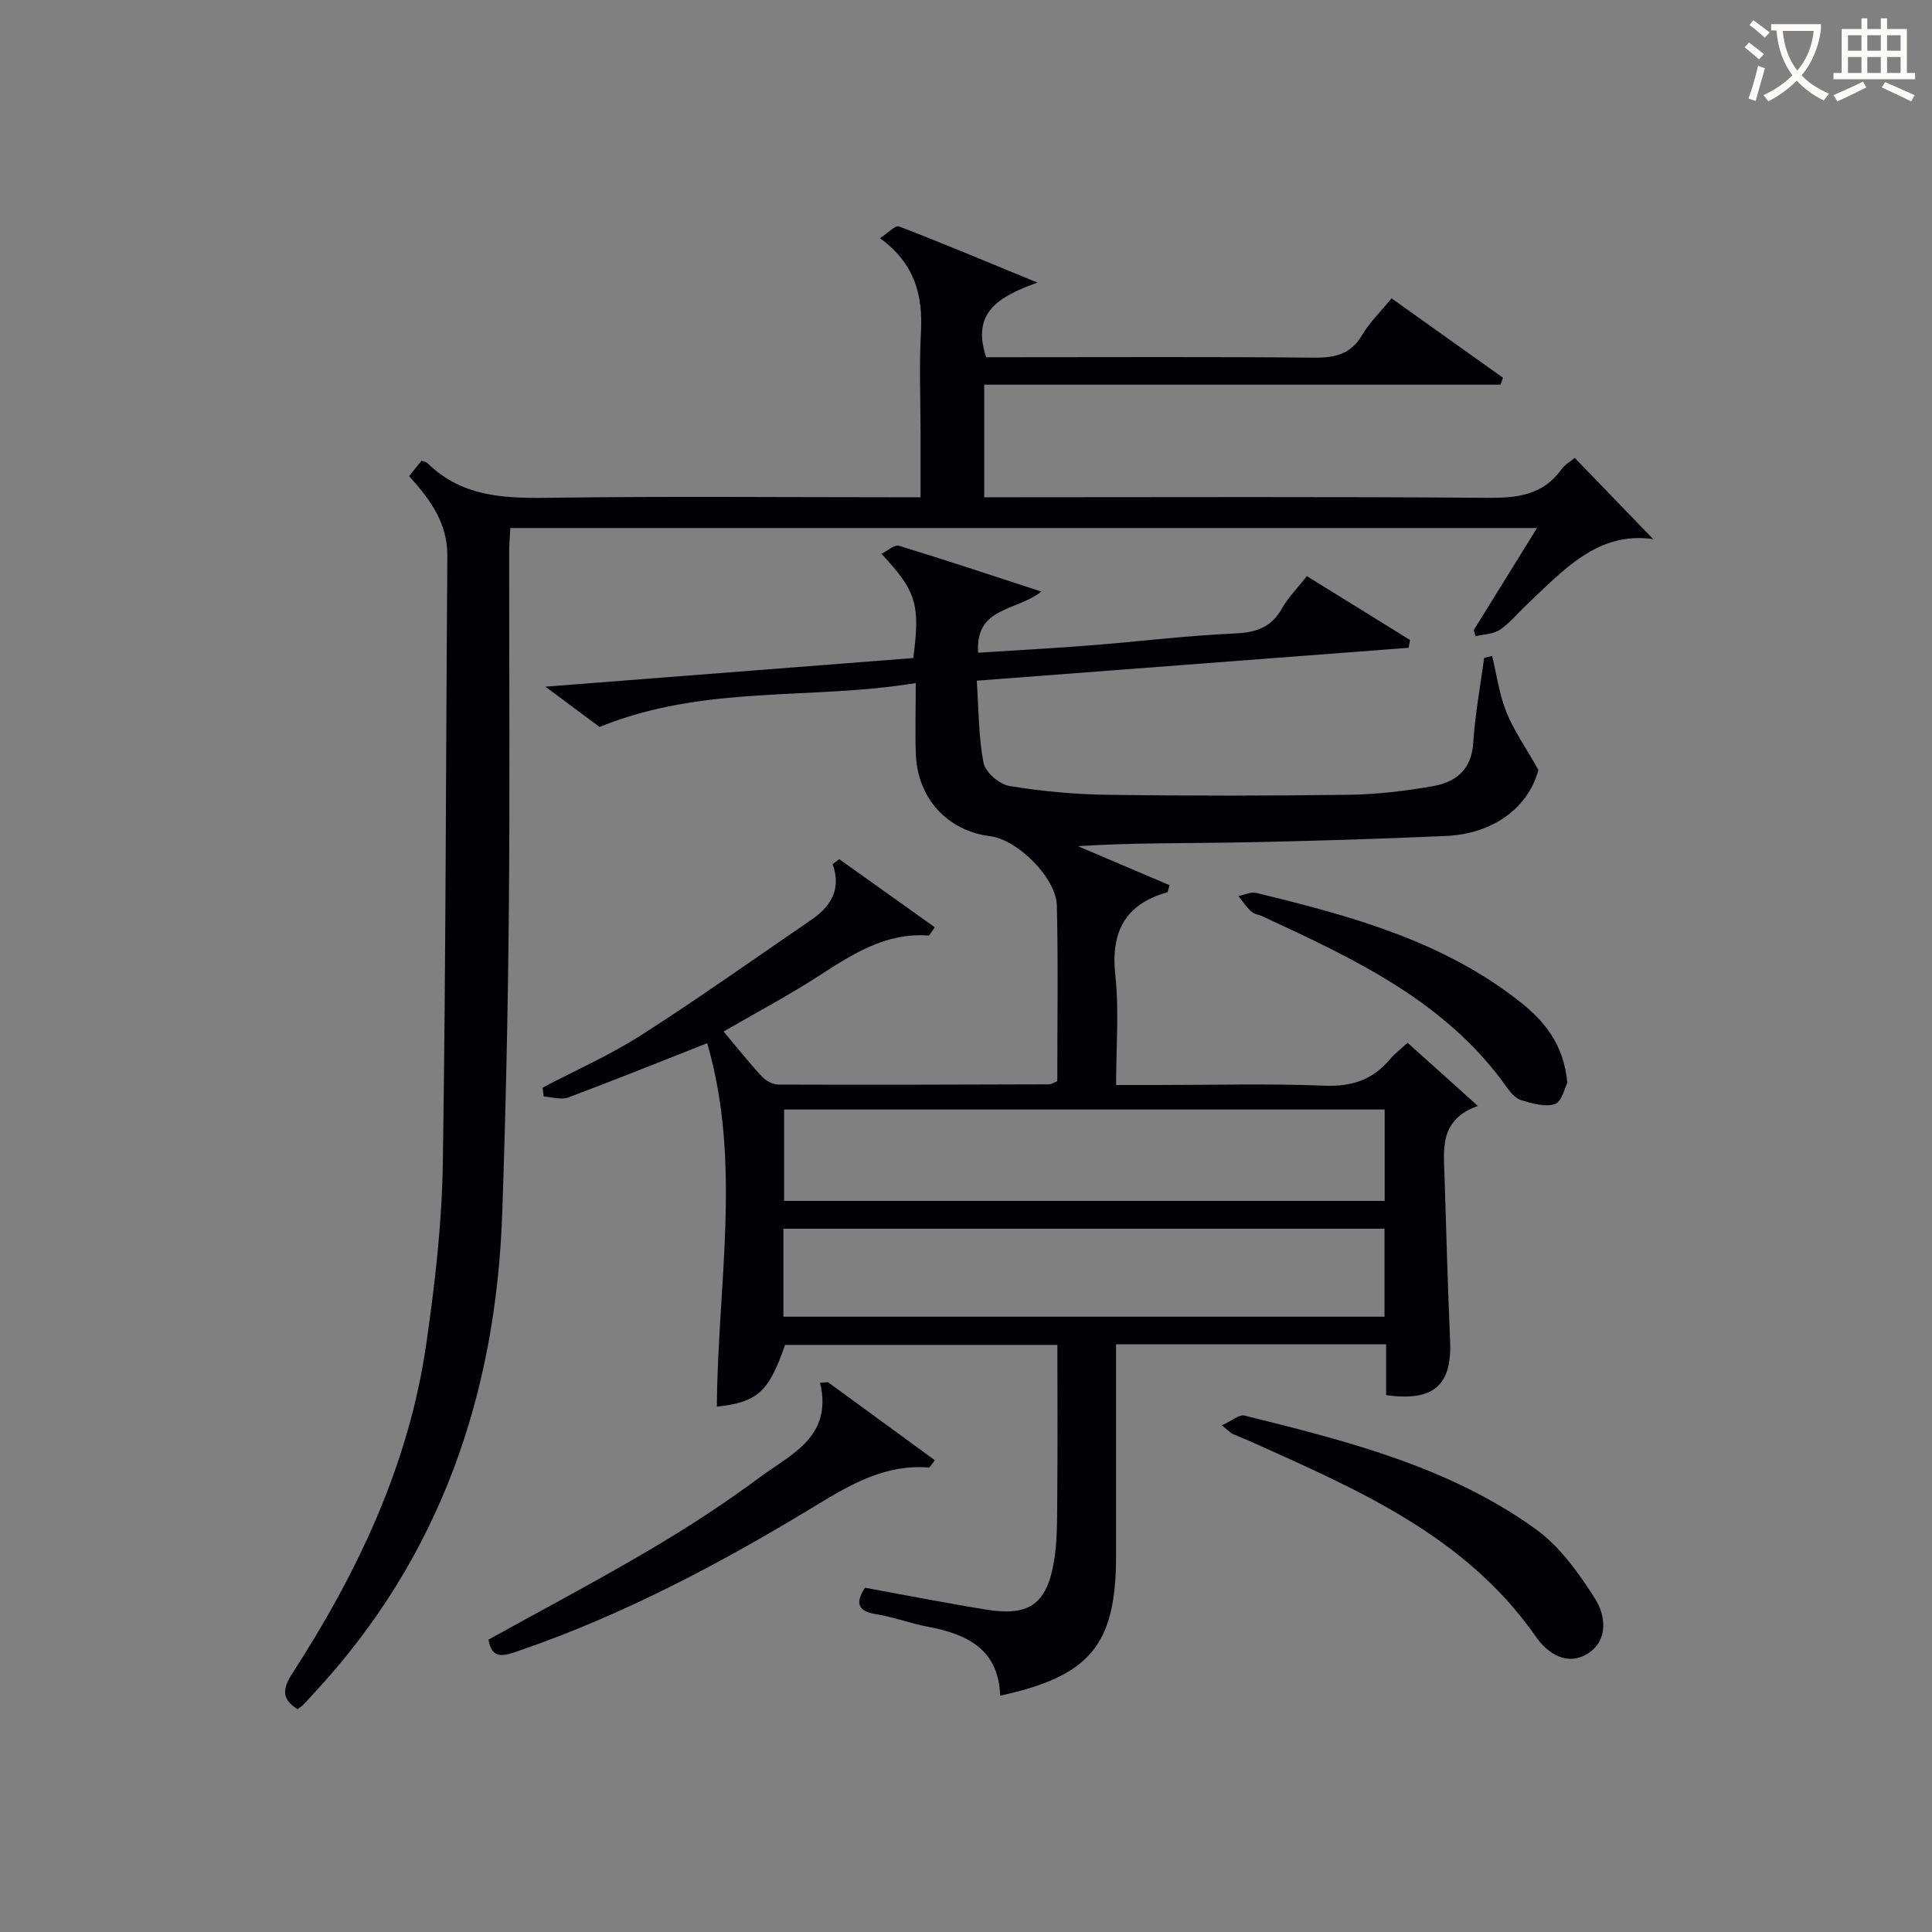
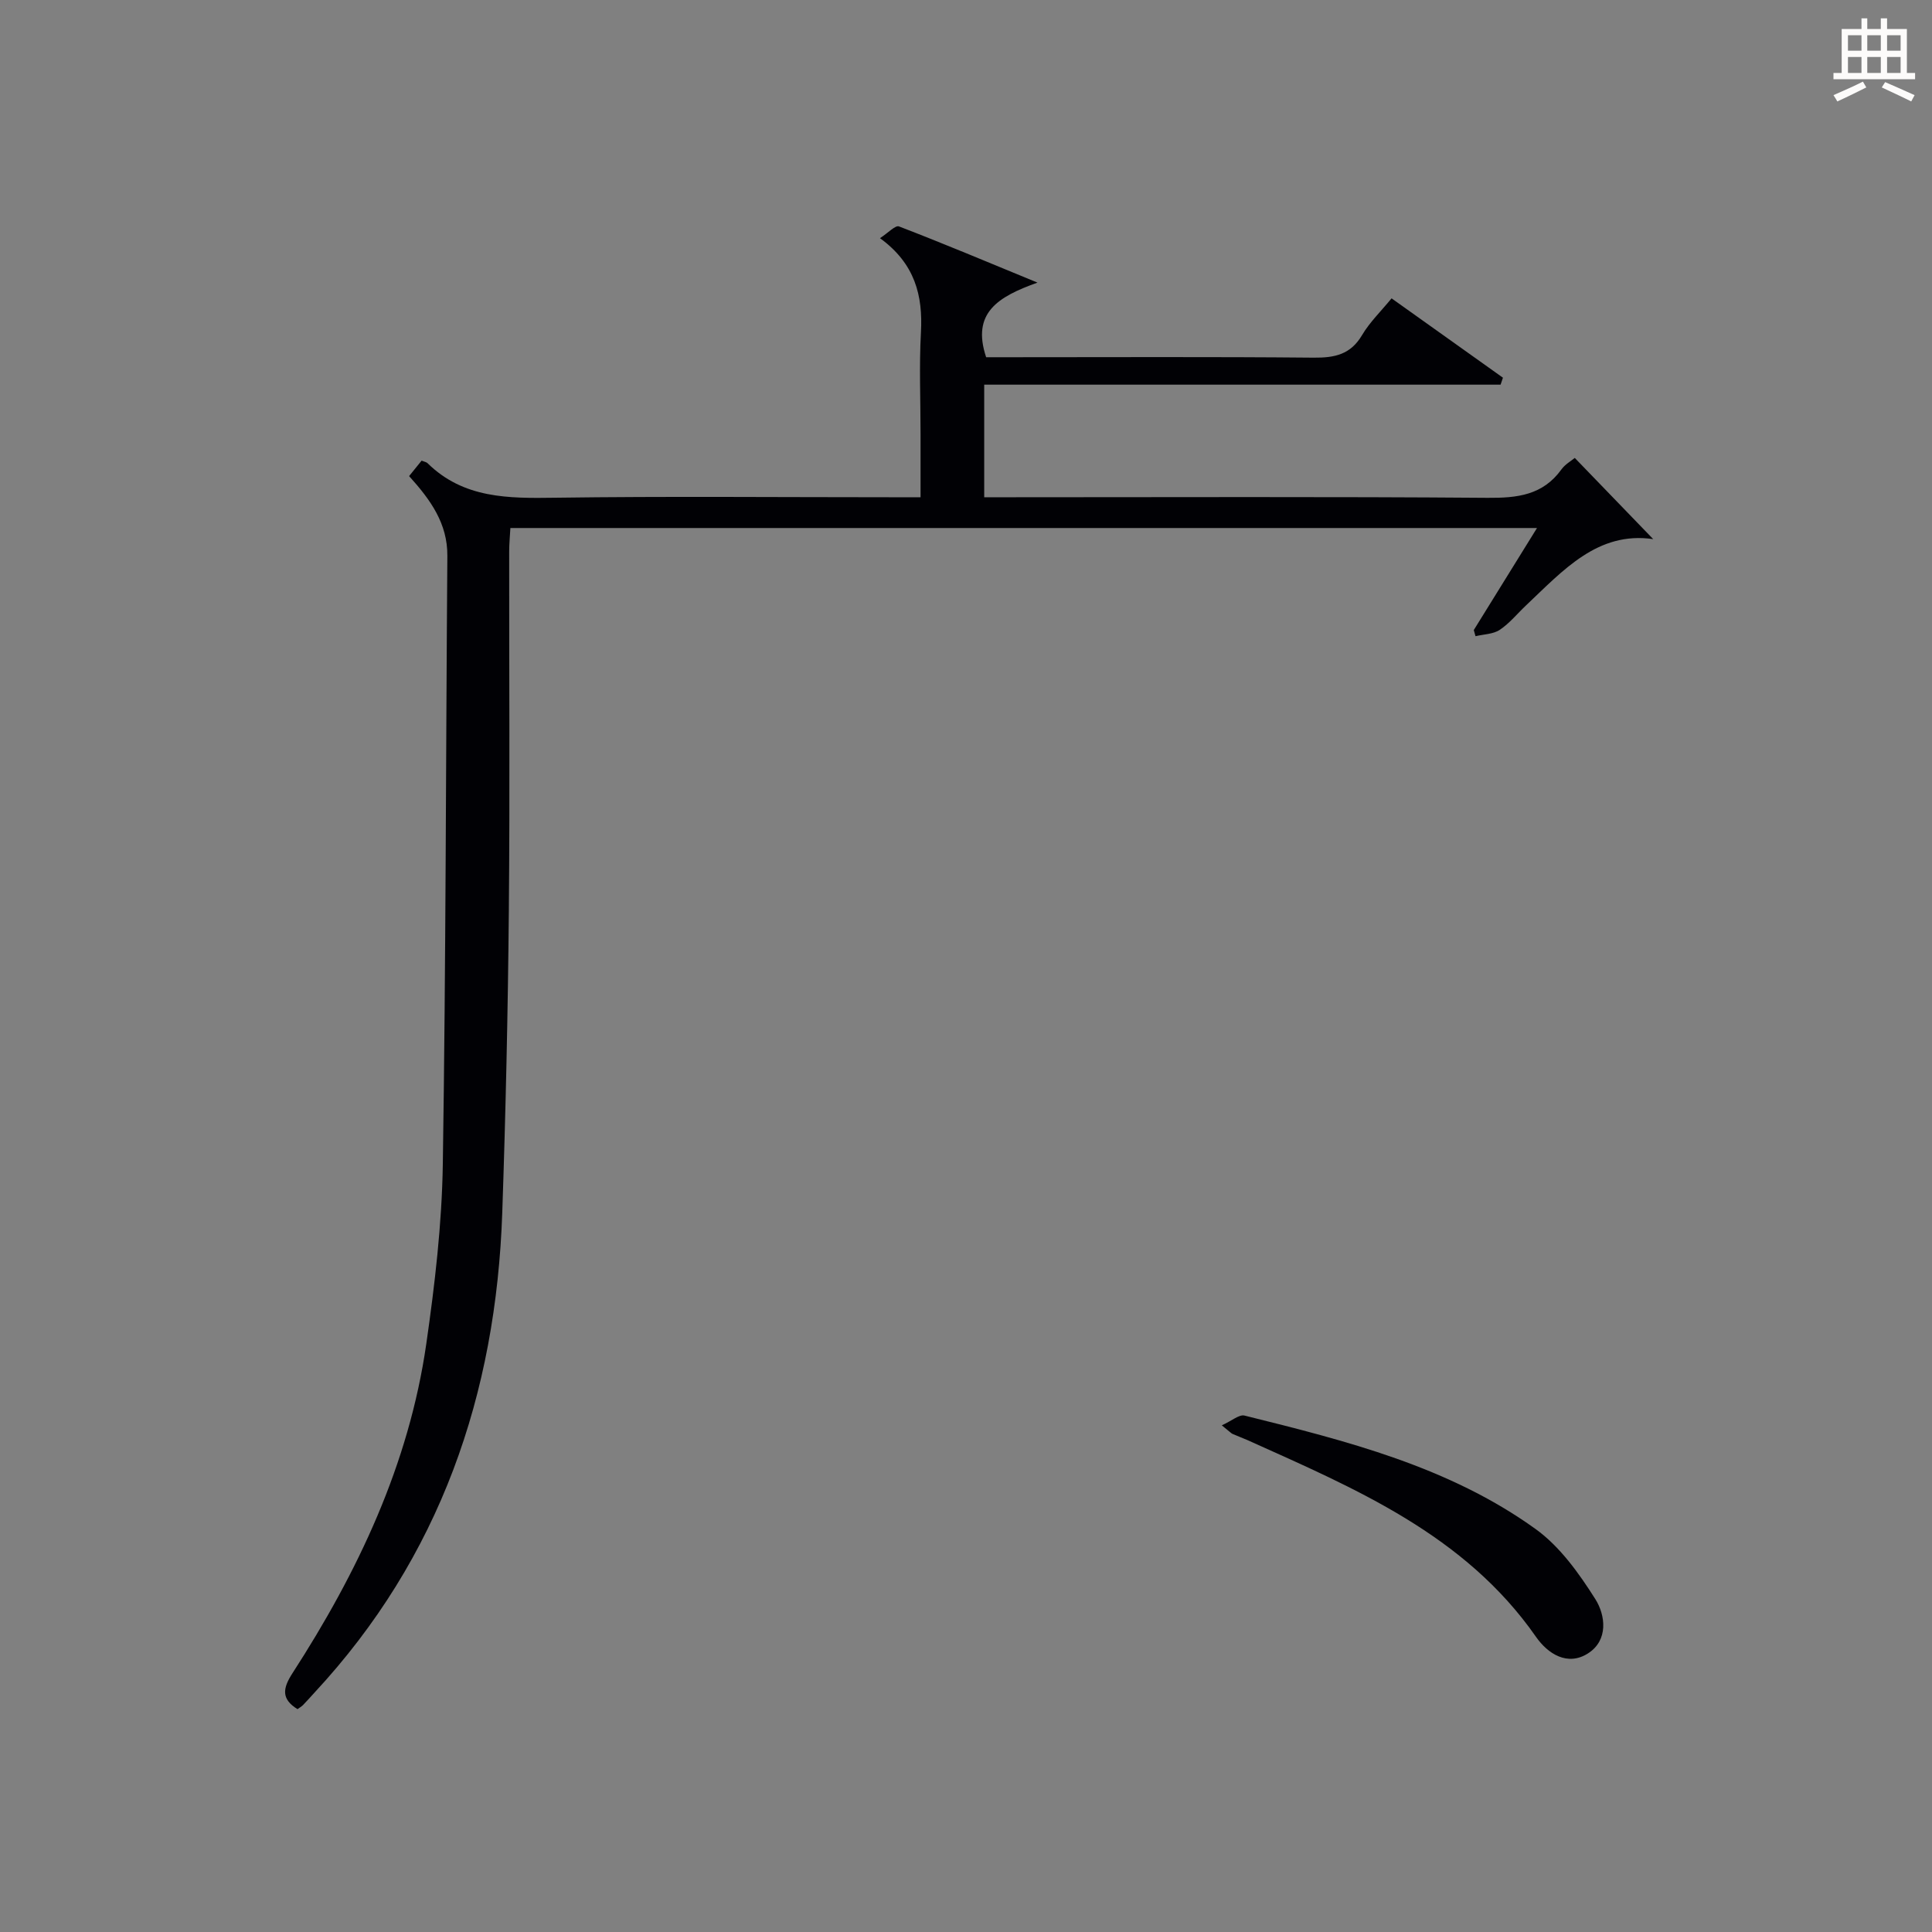
<svg xmlns="http://www.w3.org/2000/svg" enable-background="new 0 0 400 400" viewBox="0 0 400 400">
  <rect x="0" y="0" width="400" height="400" fill="#808080" stroke="none" />
  <g fill="#010105">
-     <path d="m305.98 228.98c-8.04 2.84-7.08 8.98-6.9 14.77.34 11.31.67 22.62 1.15 33.92.39 9.13-3.41 12.56-13.25 11.17 0-3.36 0-6.79 0-10.52-18.7 0-36.95 0-55.91 0v6.27 37.5c0 18.39-5.3 24.92-24 28.98-.3-9.56-6.8-12.75-14.96-14.27-3.58-.67-7.04-2.01-10.64-2.58-3.87-.62-4.46-2.27-2.39-5.5 8.39 1.53 16.79 3.19 25.25 4.55 8.56 1.38 12.26-1.07 13.8-9.51.8-4.37.72-8.94.76-13.41.1-10.49.03-20.99.03-31.9-18.9 0-37.63 0-56.39 0-3.36 9.73-5.65 11.84-14.11 12.79.14-25.11 5.23-50.42-2-75.26-10.2 4.02-19.43 7.75-28.76 11.23-1.47.55-3.39-.09-5.1-.18-.07-.62-.15-1.24-.22-1.85 6.84-3.6 13.98-6.74 20.47-10.9 11.89-7.61 23.41-15.81 35.08-23.78 4.01-2.74 6.4-6.24 4.5-11.61.46-.33.92-.67 1.38-1 6.58 4.69 13.17 9.39 19.78 14.1-.9 1.22-1.11 1.72-1.28 1.71-8.92-.68-15.82 3.88-22.86 8.42-6.24 4.03-12.83 7.52-19.6 11.45 2.83 3.36 5.3 6.48 8.01 9.39.8.86 2.25 1.58 3.4 1.59 18.66.07 37.33.01 55.99-.05.46 0 .91-.33 1.69-.64 0-12.08.2-24.23-.09-36.36-.13-5.77-8.17-13.67-13.75-14.36-8.82-1.09-15.04-7.76-15.43-16.82-.2-4.62-.03-9.26-.03-14.9-21.78 3.6-43.75.25-65.46 9.09-2.61-1.94-6.41-4.76-11.23-8.34 26.23-2.04 51.28-3.99 76.18-5.93 1.45-11.15.64-13.82-6.6-21.59 1.36-.66 2.72-1.94 3.62-1.66 9.59 2.93 19.1 6.1 29.5 9.49-5.26 4.14-13.73 3.13-13.1 12.66 7.89-.51 15.61-.92 23.31-1.53 9.94-.78 19.85-2.01 29.81-2.46 4.4-.2 7.56-1.21 9.78-5.17 1.28-2.29 3.21-4.21 5.17-6.7 7.2 4.46 14.28 8.84 21.36 13.23-.1.54-.2 1.07-.31 1.61-29.53 2.25-59.06 4.5-89.4 6.81.41 5.99.35 11.63 1.41 17.04.38 1.93 3.29 4.42 5.37 4.76 6.69 1.11 13.52 1.73 20.3 1.82 16.66.24 33.33.22 50 0 5.78-.08 11.6-.78 17.3-1.77 4.75-.82 8.05-3.37 8.41-8.96.37-5.9 1.47-11.74 2.26-17.61.55-.13 1.1-.27 1.65-.4.94 3.89 1.47 7.94 2.95 11.61 1.53 3.81 3.96 7.26 6.63 11.98-1.99 7.52-9.02 13.23-19.16 13.68-14.13.62-28.27 1.06-42.41 1.33-11.14.21-22.28.04-33.77.78 6.35 2.7 12.69 5.4 18.99 8.08-.3.9-.34 1.42-.51 1.47-8.8 2.52-11.71 8.26-10.73 17.24.79 7.23.16 14.62.16 22.66h8.67c11.5 0 23.01-.32 34.49.14 5.67.23 10.01-1.24 13.58-5.52.95-1.14 2.17-2.04 3.6-3.36 4.57 4.08 9.08 8.14 14.56 13.08zm-143.64.73v18.93h124.34c0-6.46 0-12.55 0-18.93-41.5 0-82.72 0-124.34 0zm-.14 42.9h124.45c0-6.32 0-12.24 0-18.22-41.63 0-82.98 0-124.45 0z" />
    <path d="m326.04 94.81c5.62 5.82 11 11.38 16.24 16.81-11.47-1.68-18.64 6.46-26.3 13.69-1.82 1.71-3.43 3.73-5.47 5.09-1.36.91-3.33.91-5.02 1.32-.12-.42-.24-.85-.36-1.27 4.25-6.86 8.51-13.73 13.09-21.13-71.23 0-141.64 0-212.55 0-.09 1.65-.25 3.26-.25 4.88-.02 24.83.16 49.66-.07 74.49-.19 20.77-.65 41.55-1.36 62.32-1.28 37.67-12.85 71.4-38.88 99.43-.79.85-1.55 1.74-2.37 2.57-.34.34-.78.58-1.15.85-3.39-2.1-3.07-4.29-1.05-7.42 13.56-20.97 24.13-43.26 27.72-68.22 1.77-12.32 3.23-24.78 3.42-37.21.64-41.97.62-83.94.94-125.91.05-6.72-3.47-11.6-7.92-16.53.9-1.11 1.77-2.19 2.59-3.2.61.25 1 .3 1.22.52 7.47 7.35 16.76 7.3 26.4 7.16 23.16-.32 46.33-.1 69.49-.1h6.19c0-4.59 0-8.87 0-13.15 0-7-.3-14.02.08-20.99.42-7.65-1.24-14.23-8.48-19.5 1.68-1.08 3.18-2.73 3.94-2.43 9.07 3.48 18.03 7.25 28.67 11.63-8.19 2.93-13.69 6.26-10.63 15.45h4.83c21 0 42-.11 62.99.09 4.35.04 7.64-.65 10.01-4.67 1.58-2.67 3.9-4.91 6.11-7.61 7.84 5.59 15.45 11.01 23.06 16.43-.16.48-.32.96-.49 1.44-35.51 0-71.02 0-106.91 0v23.31h5.72c32.83 0 65.66-.14 98.49.12 6.18.05 11.46-.55 15.31-5.9.77-1.06 2.02-1.75 2.75-2.36z" />
    <path d="m252.96 295.1c2.09-.94 3.6-2.3 4.71-2.02 21.1 5.24 42.29 10.55 60.26 23.49 5.03 3.62 8.98 9.16 12.36 14.5 2.13 3.36 2.74 8.53-1.5 11.24-4.26 2.73-8.33.09-10.78-3.42-14.75-21.17-37.36-30.66-59.64-40.69-1.05-.47-2.15-.86-3.2-1.33-.29-.14-.52-.41-2.21-1.77z" />
-     <path d="m171.43 286.17c7.37 5.38 14.73 10.76 22.13 16.16-.85 1.06-1.06 1.53-1.23 1.51-8.82-.72-15.88 3.29-23.13 7.69-19.76 12.02-40.15 22.87-62.15 30.38-2.79.95-5.25 1.69-5.91-2.45 11.1-6.15 22.4-12.11 33.4-18.6 7.87-4.64 15.56-9.65 22.89-15.09 6.38-4.73 15.04-8.3 12.35-19.52.56-.01 1.11-.04 1.65-.08z" />
-     <path d="m324.5 224.18c-.55 1.04-1.14 3.9-2.55 4.39-2 .7-4.67-.12-6.92-.76-1.15-.32-2.23-1.51-2.97-2.57-12.65-17.93-31.7-26.71-50.7-35.54-.75-.35-1.71-.43-2.28-.96-1.02-.95-1.81-2.14-2.69-3.23 1.24-.23 2.59-.91 3.71-.64 19.38 4.71 38.61 9.88 54.67 22.6 5.05 4.01 9 8.81 9.73 16.71z" />
  </g>
-   <path d="m362.1 8.8c1.1.8 2.1 1.6 3.1 2.4l-1 1.1c-1.3-1.1-2.3-2-3-2.5zm1.9 4.8c.5.2.9.4 1.4.5-.6 2.3-1.3 4.5-1.9 6.8l-1.5-.5c.8-2.1 1.4-4.3 2-6.8zm-1-9.4c1.3.9 2.4 1.8 3.4 2.5l-1 1.1c-1.4-1.2-2.4-2.1-3.2-2.6zm3.7 2.2v-1.4h10.3v1.2c-.5 3.6-1.8 6.8-4 9.4 1.5 1.6 3.4 2.8 5.7 3.8-.3.4-.7.8-1.1 1.4-2.3-1.1-4.1-2.5-5.6-4.1-1.6 1.6-3.6 3.1-5.9 4.3-.3-.5-.7-.9-1-1.3 2.4-1.1 4.4-2.5 6-4.1-1.9-2.5-3-5.6-3.3-9.3h-1.1zm8.8 0h-6.4c.3 3.3 1.3 6 3 8.2 2-2.3 3.1-5.1 3.4-8.2z" fill="#fcfbfa" />
  <path d="m385.3 3.8h1.3v2.2h2.8v-2.2h1.3v2.2h4.1v9.1h1.7v1.3h-16.9v-1.3h1.7v-9.1h4.1v-2.2zm.4 13.1.7 1.2c-1.8.9-3.8 1.9-6 2.9-.2-.4-.5-.8-.8-1.3 2.3-1 4.3-1.9 6.1-2.8zm-3.1-6.4h2.8v-3.2h-2.8zm0 4.6h2.8v-3.3h-2.8zm4-4.6h2.8v-3.2h-2.8zm0 4.6h2.8v-3.3h-2.8zm3.7 1.9c2.1.9 4.1 1.8 6.1 2.7l-.7 1.3c-2.2-1.1-4.2-2-6.1-2.9zm3.2-9.7h-2.8v3.2h2.8zm-2.8 7.8h2.8v-3.3h-2.8z" fill="#fcfbfa" />
</svg>